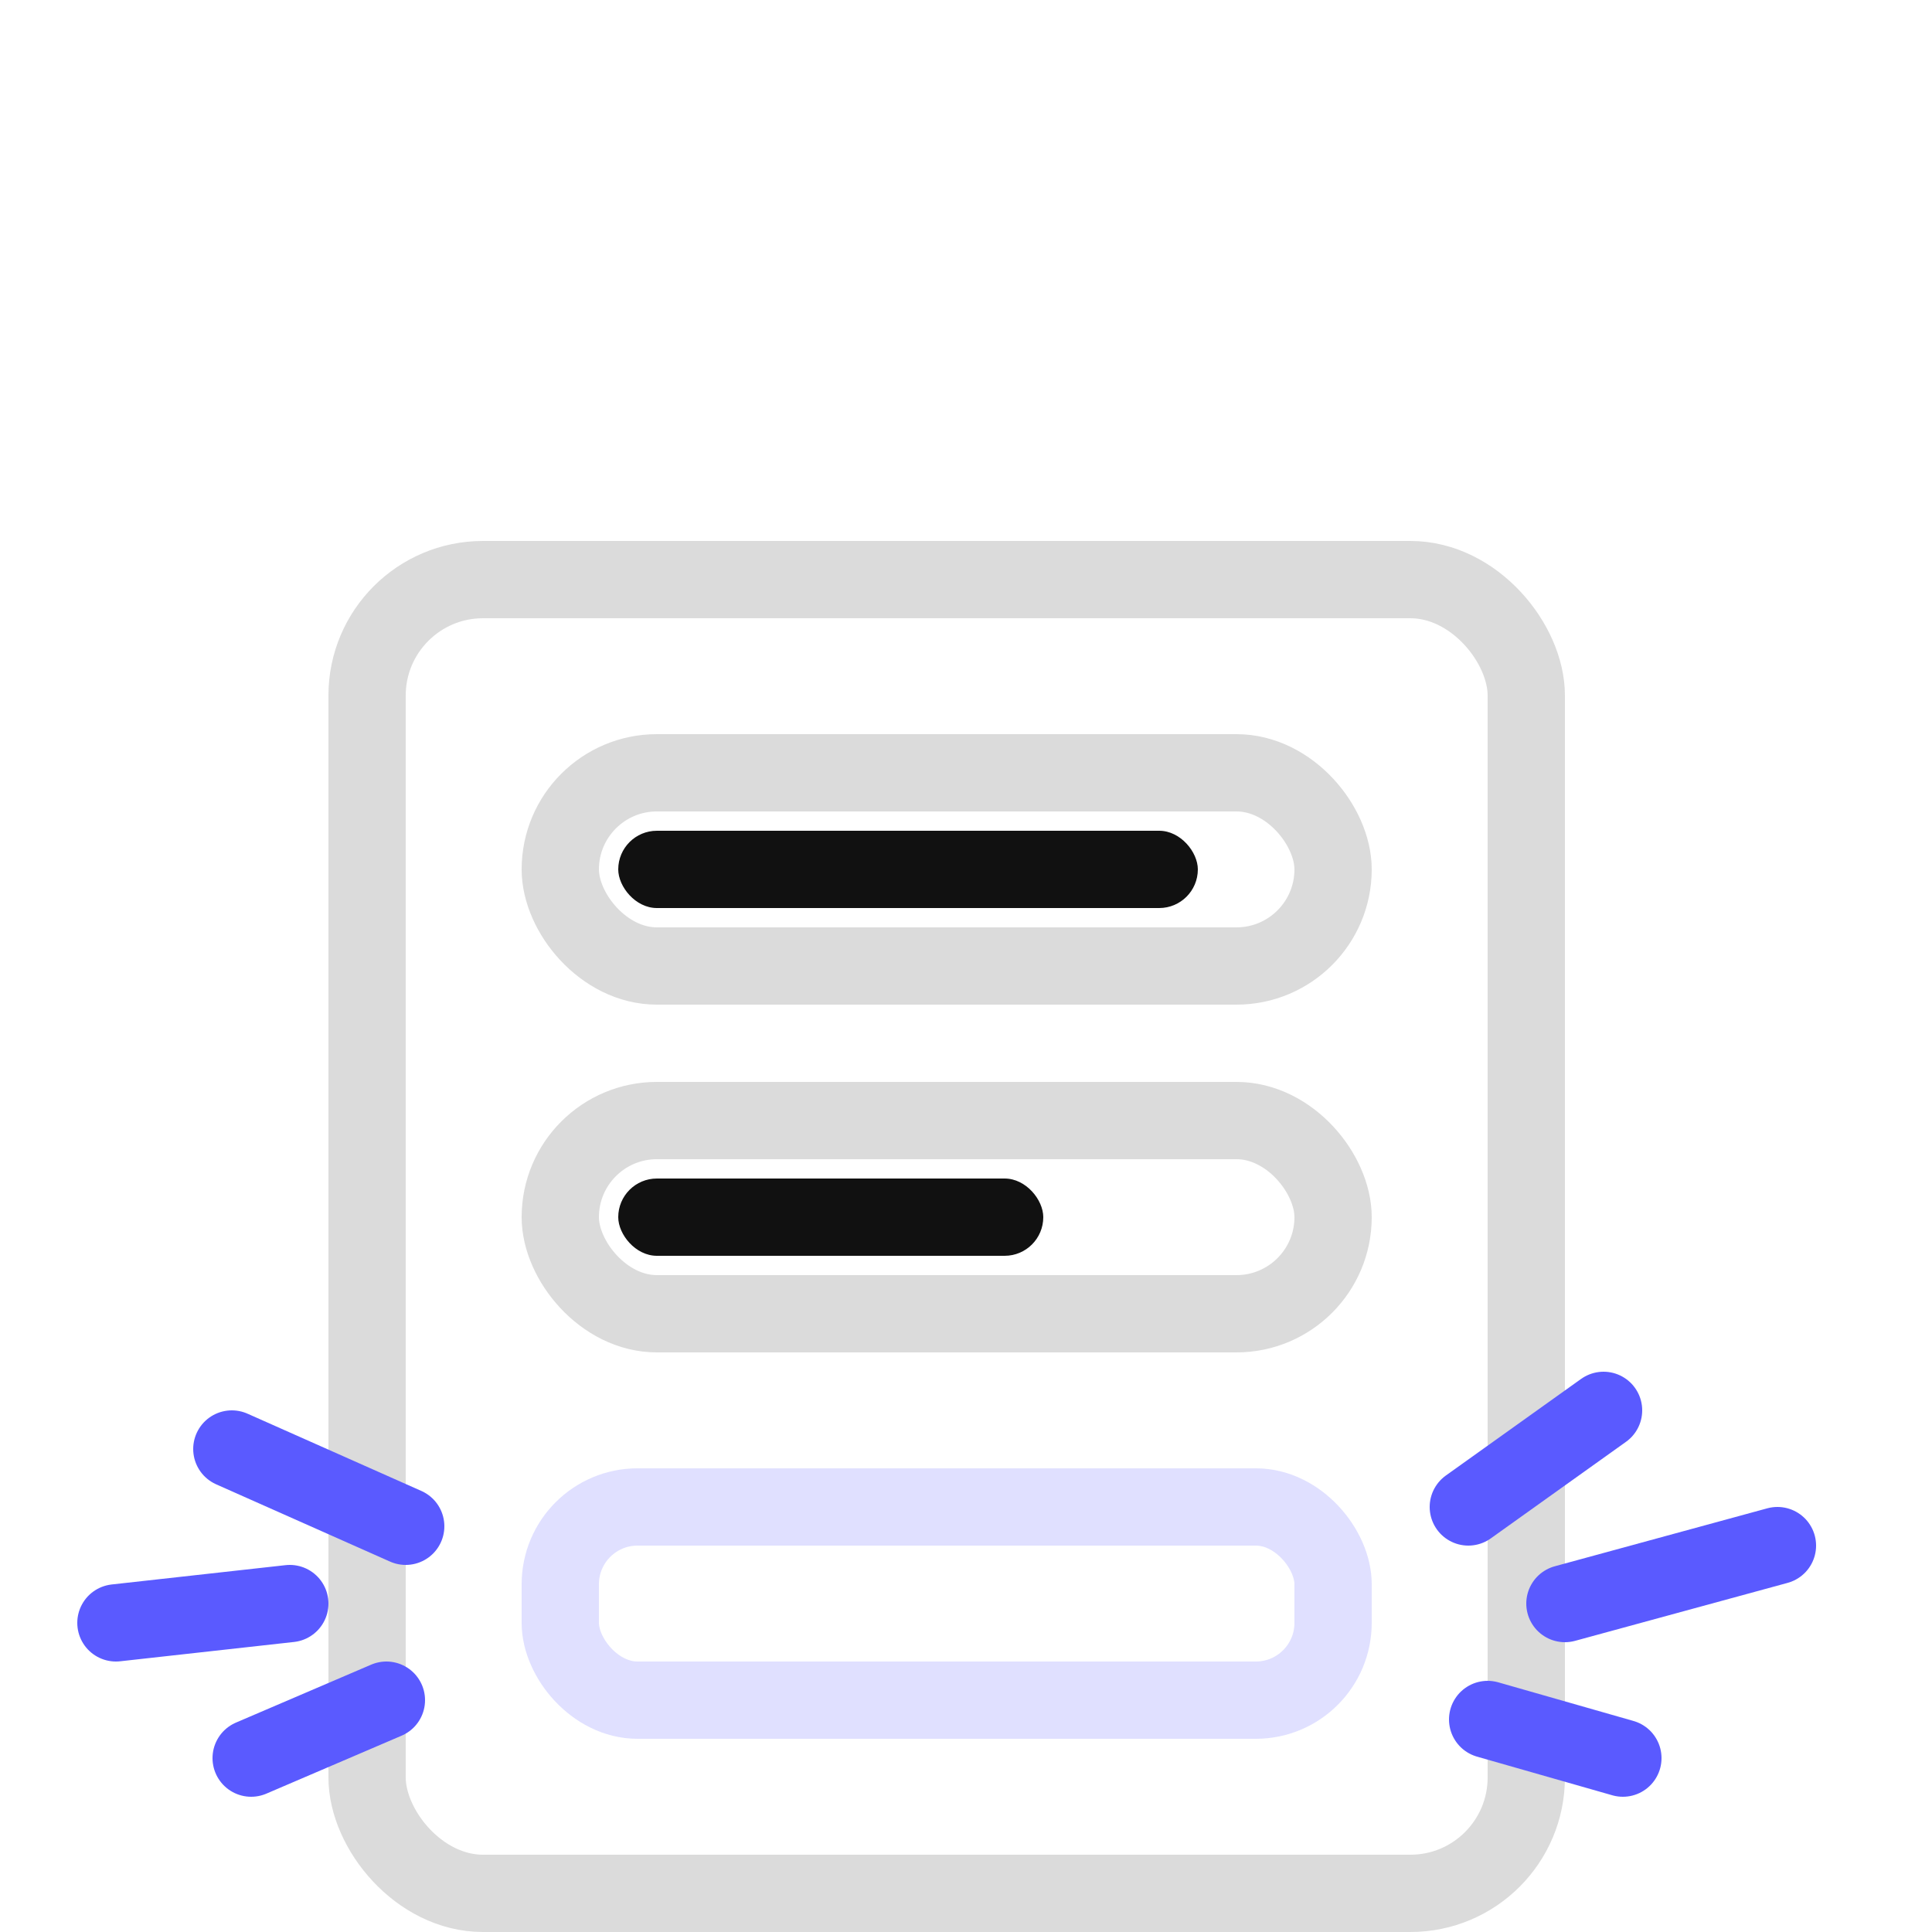
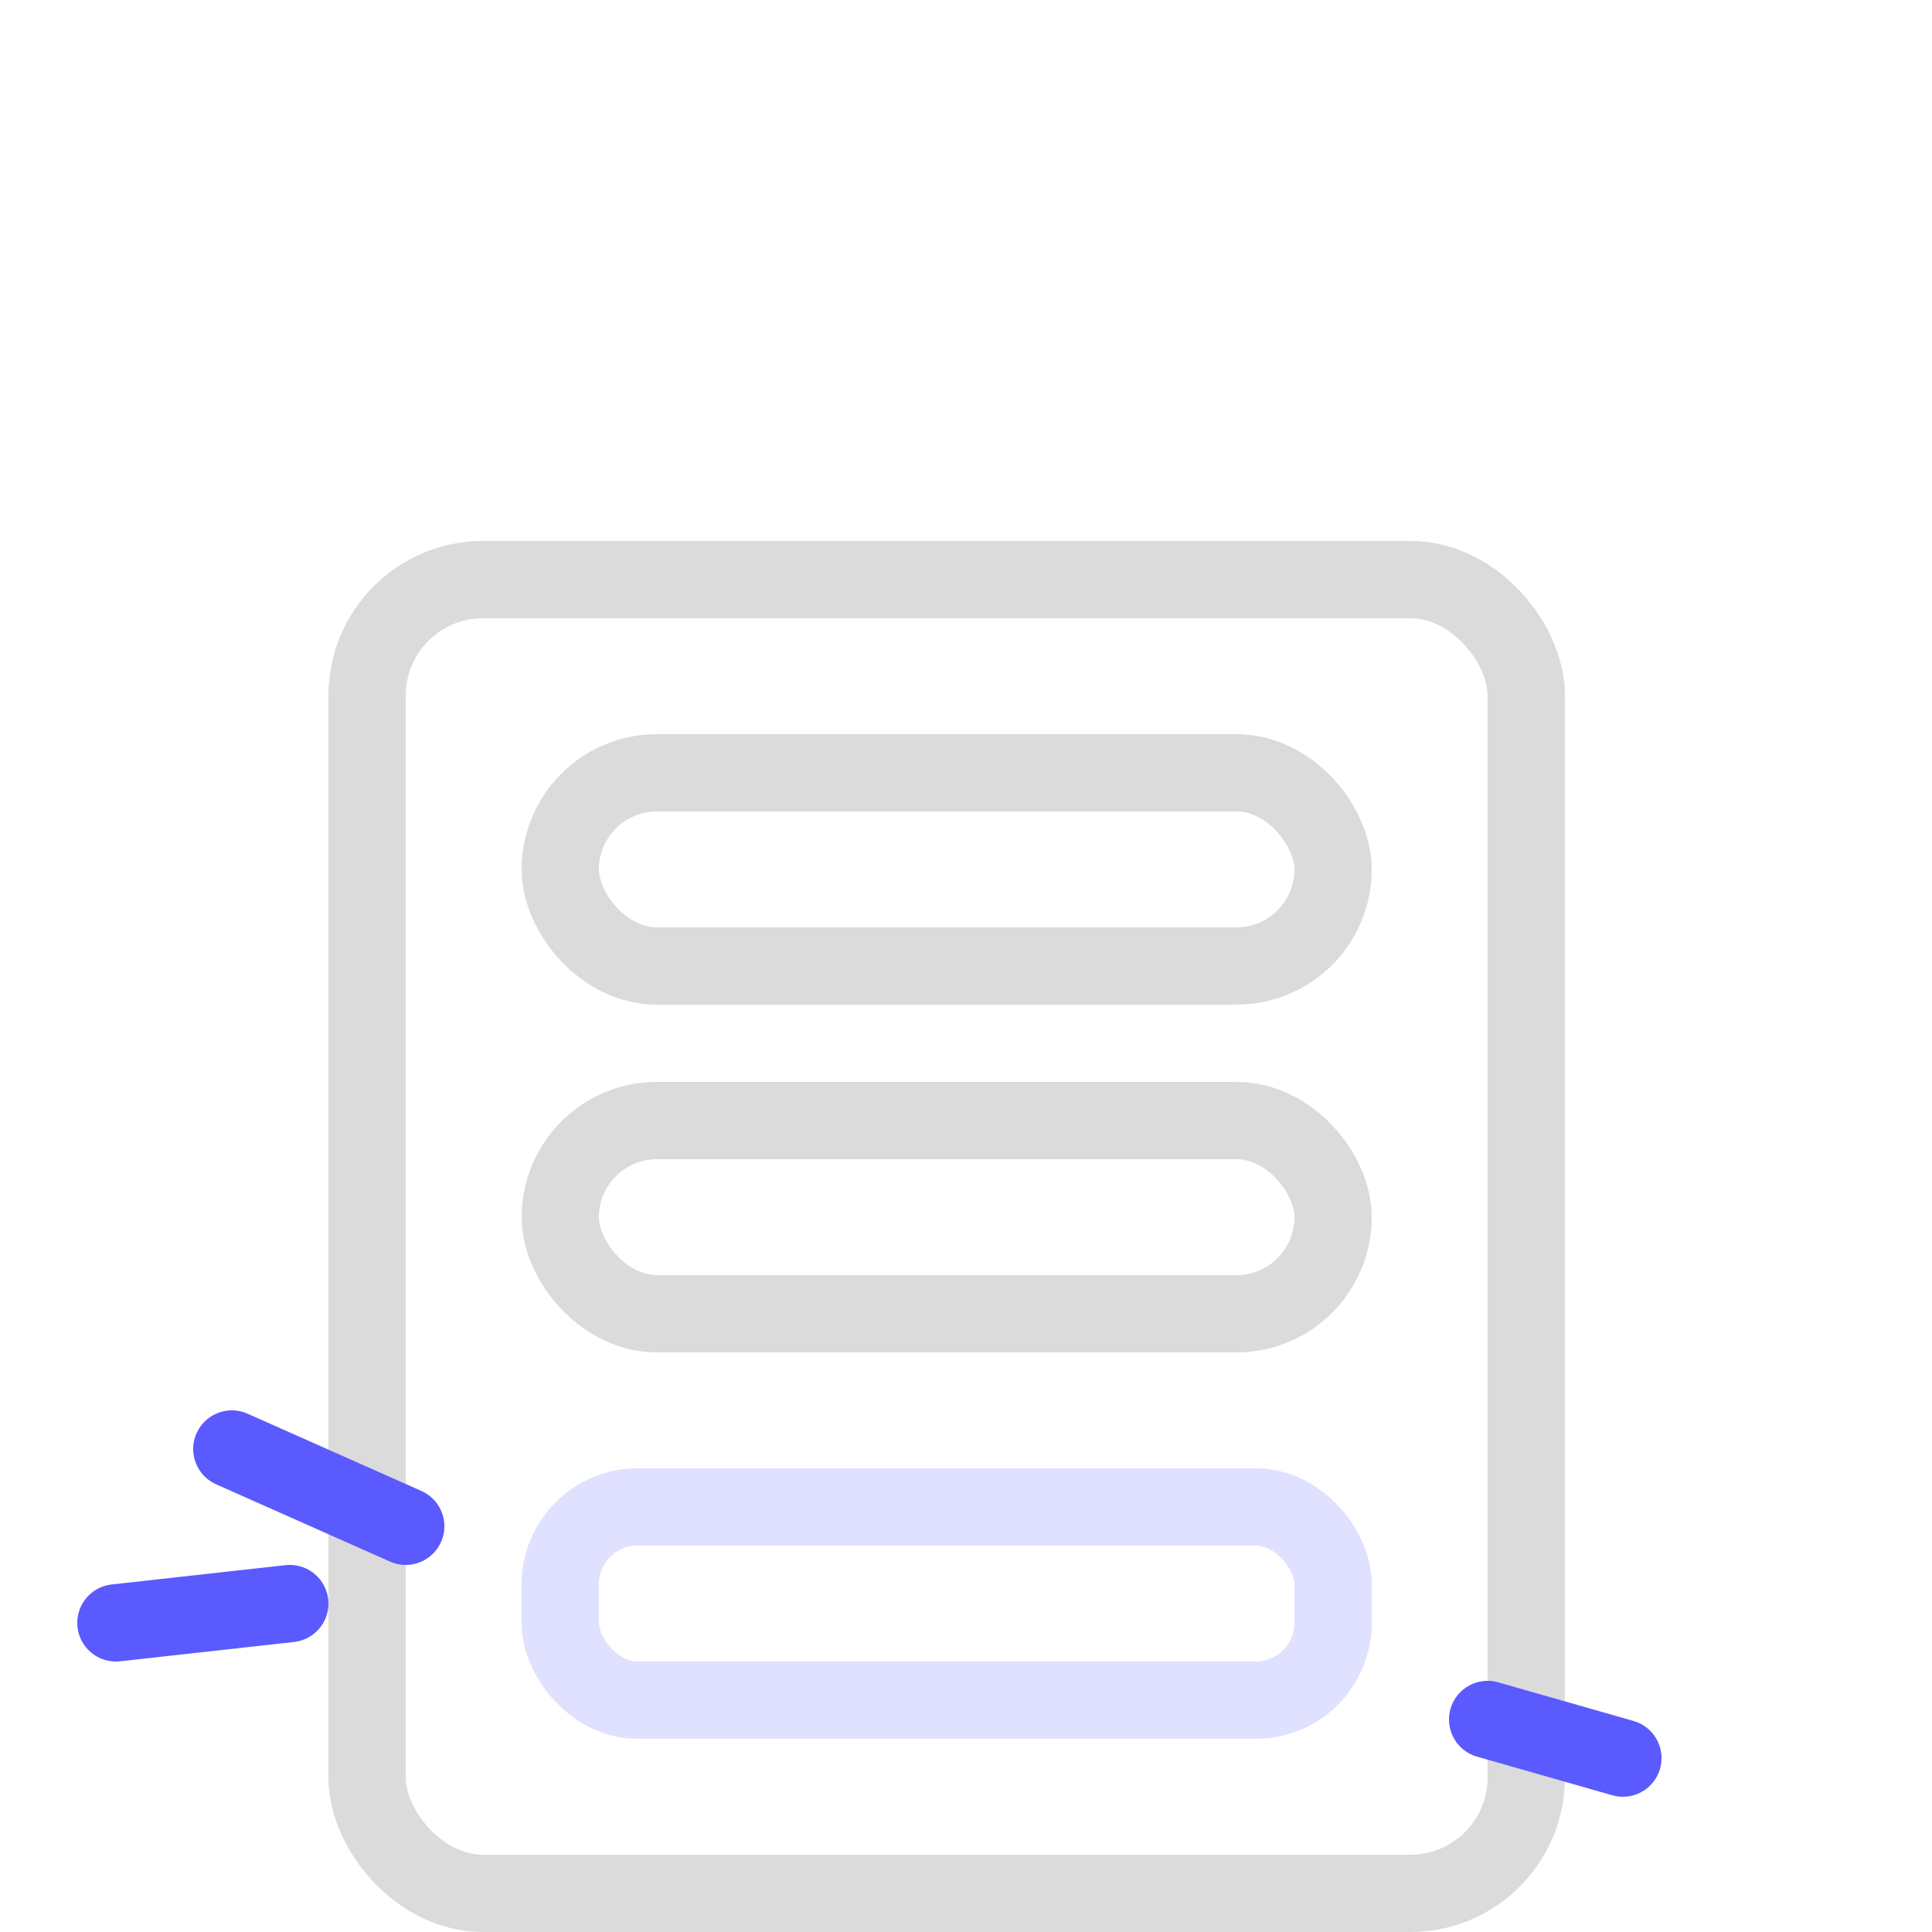
<svg xmlns="http://www.w3.org/2000/svg" width="50" height="50" viewBox="0 0 50 50" fill="none">
  <rect x="9.5" y="15" width="30" height="34" rx="3" stroke="#DBDBDB" stroke-width="2" />
  <rect x="14.5" y="20" width="20" height="5" rx="2.5" stroke="#DBDBDB" stroke-width="2" stroke-linejoin="round" />
  <rect x="14.5" y="29" width="20" height="5" rx="2.5" stroke="#DBDBDB" stroke-width="2" stroke-linejoin="round" />
  <rect x="14.5" y="39" width="20" height="5" rx="2" stroke="#E0E0FF" stroke-width="2" stroke-linejoin="round" />
-   <path d="M38 39L41.5 36.5" stroke="#5A5AFF" stroke-width="2" stroke-linecap="round" />
-   <path d="M10 44L6.5 45.5" stroke="#5A5AFF" stroke-width="2" stroke-linecap="round" />
-   <path d="M40.5 41.5L46 40" stroke="#5A5AFF" stroke-width="2" stroke-linecap="round" />
  <path d="M7.5 41.5L3 42" stroke="#5A5AFF" stroke-width="2" stroke-linecap="round" />
  <path d="M38.5 44.5L42 45.5" stroke="#5A5AFF" stroke-width="2" stroke-linecap="round" />
  <path d="M10.5 39.5L6 37.5" stroke="#5A5AFF" stroke-width="2" stroke-linecap="round" />
-   <rect x="16" y="21.5" width="15" height="2" rx="1" fill="#111111" />
-   <rect x="16" y="30.5" width="11" height="2" rx="1" fill="#111111" />
</svg>